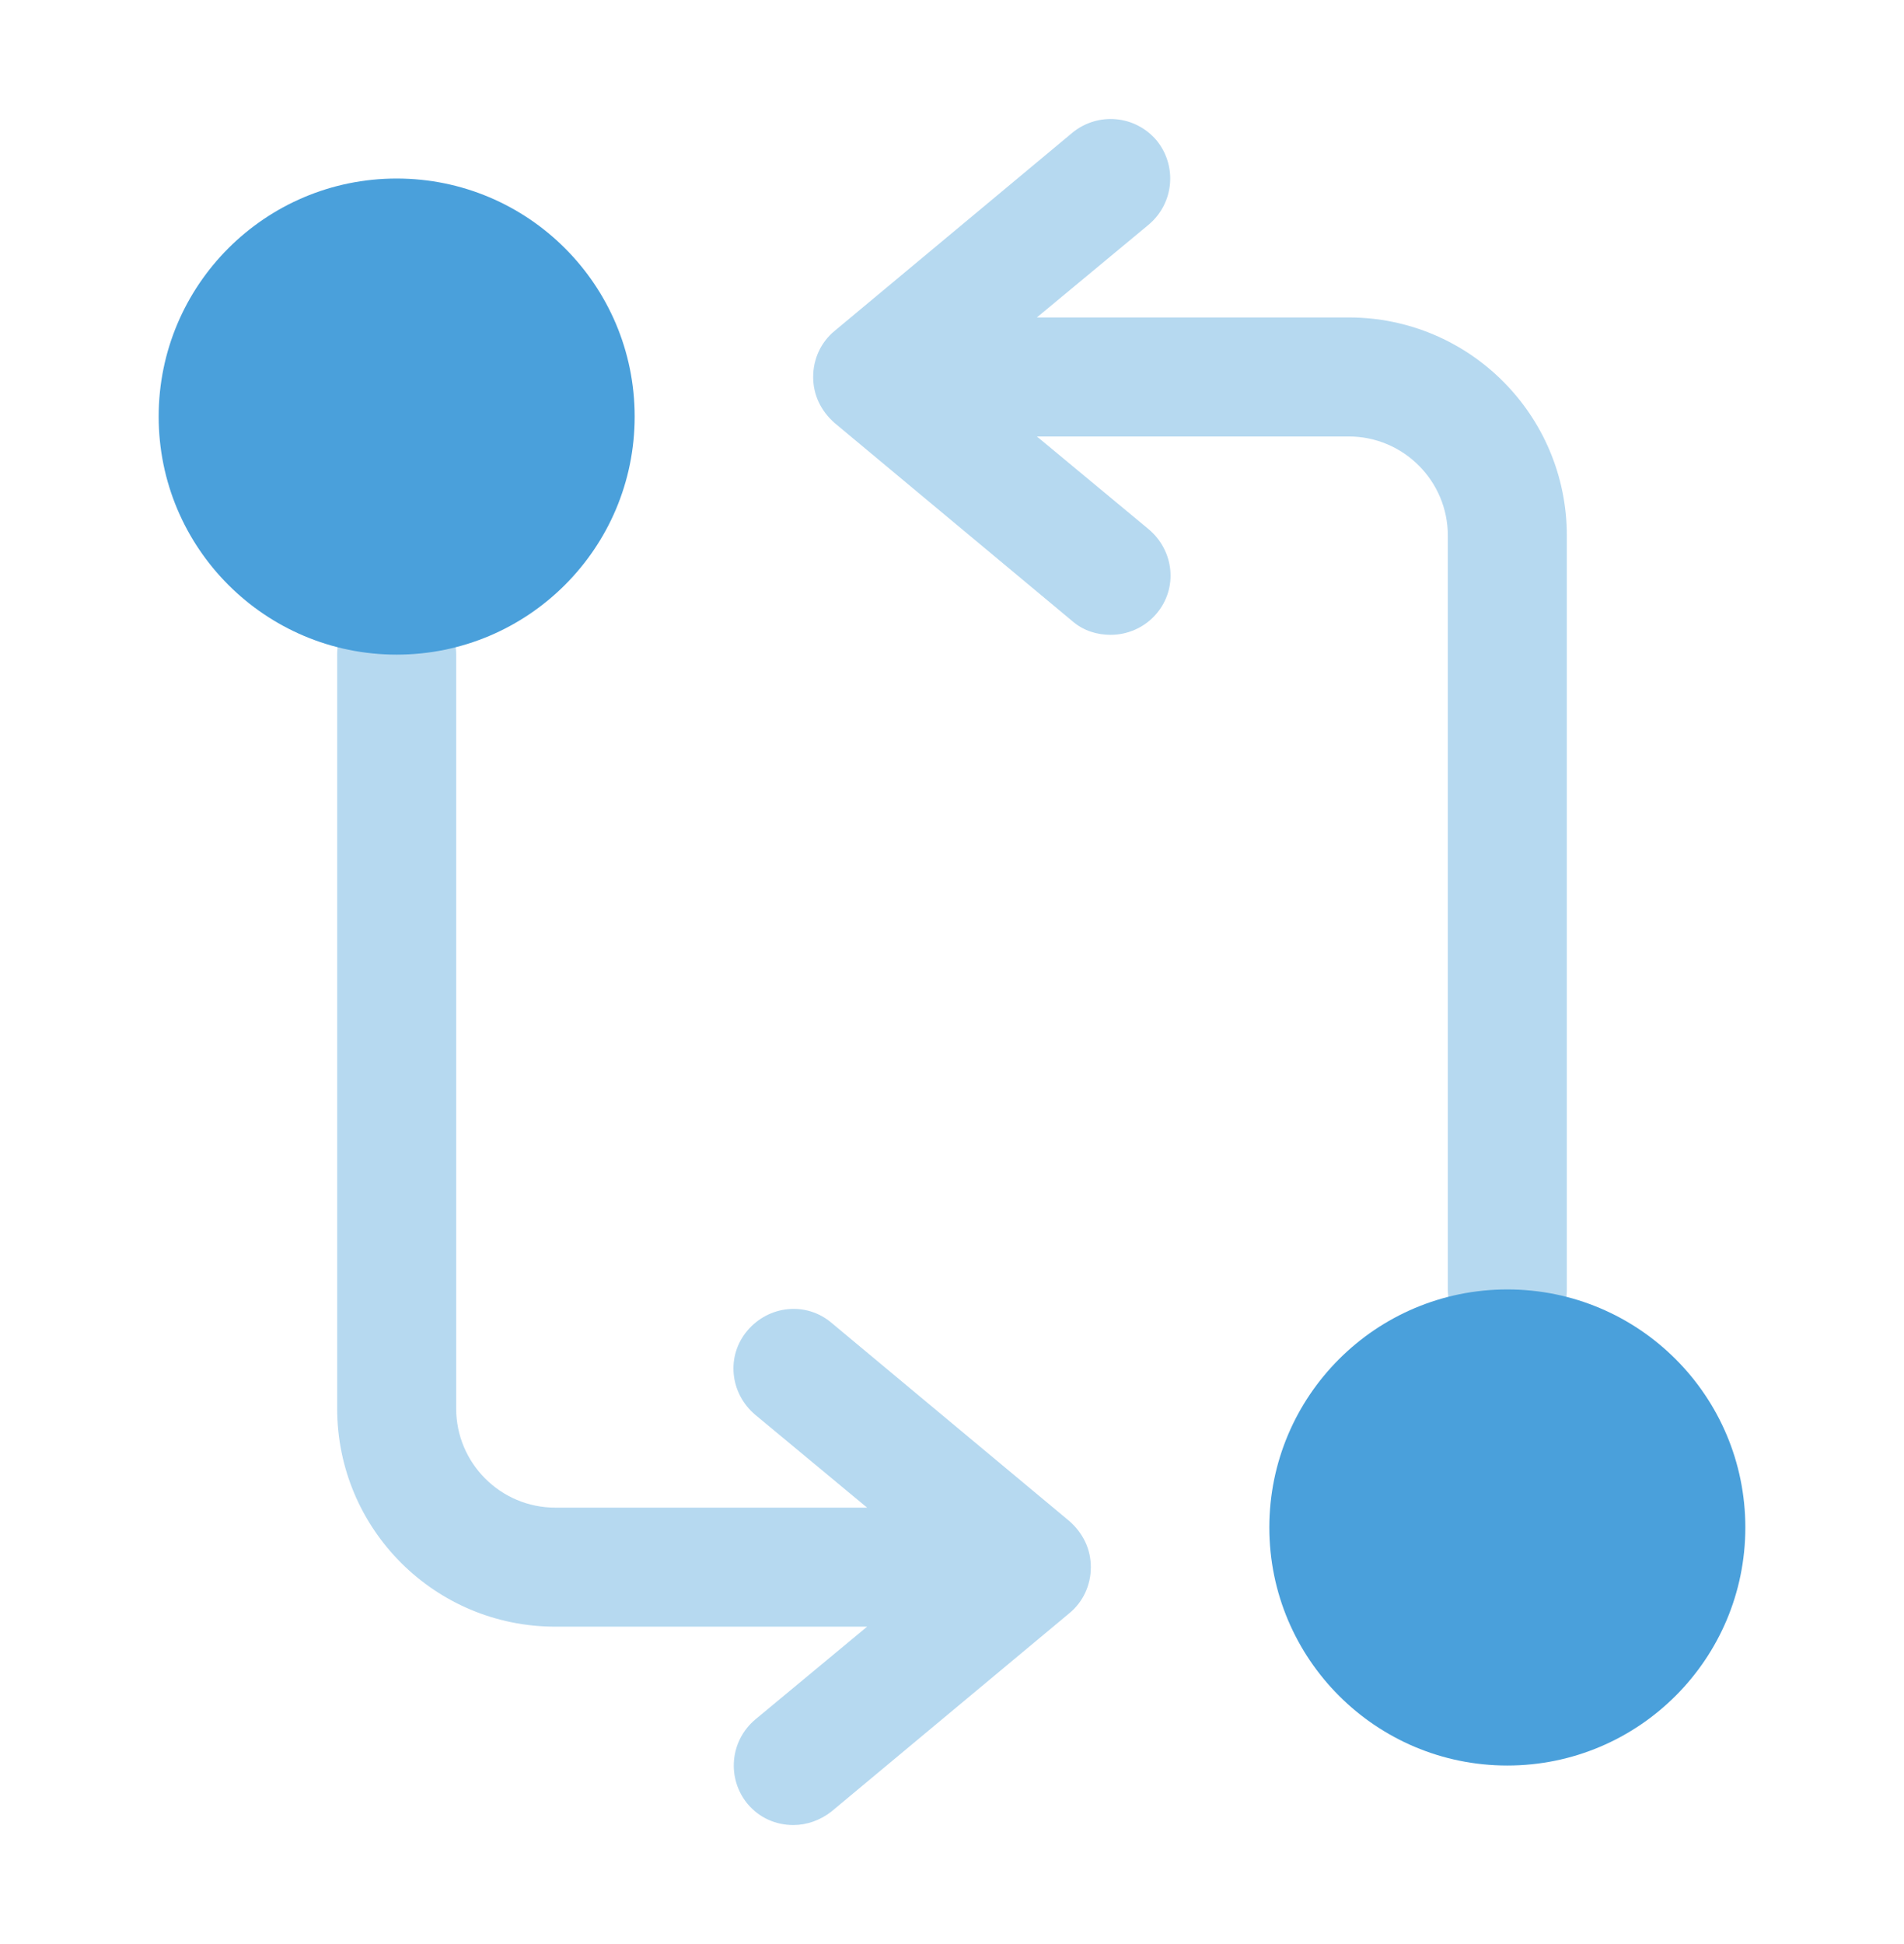
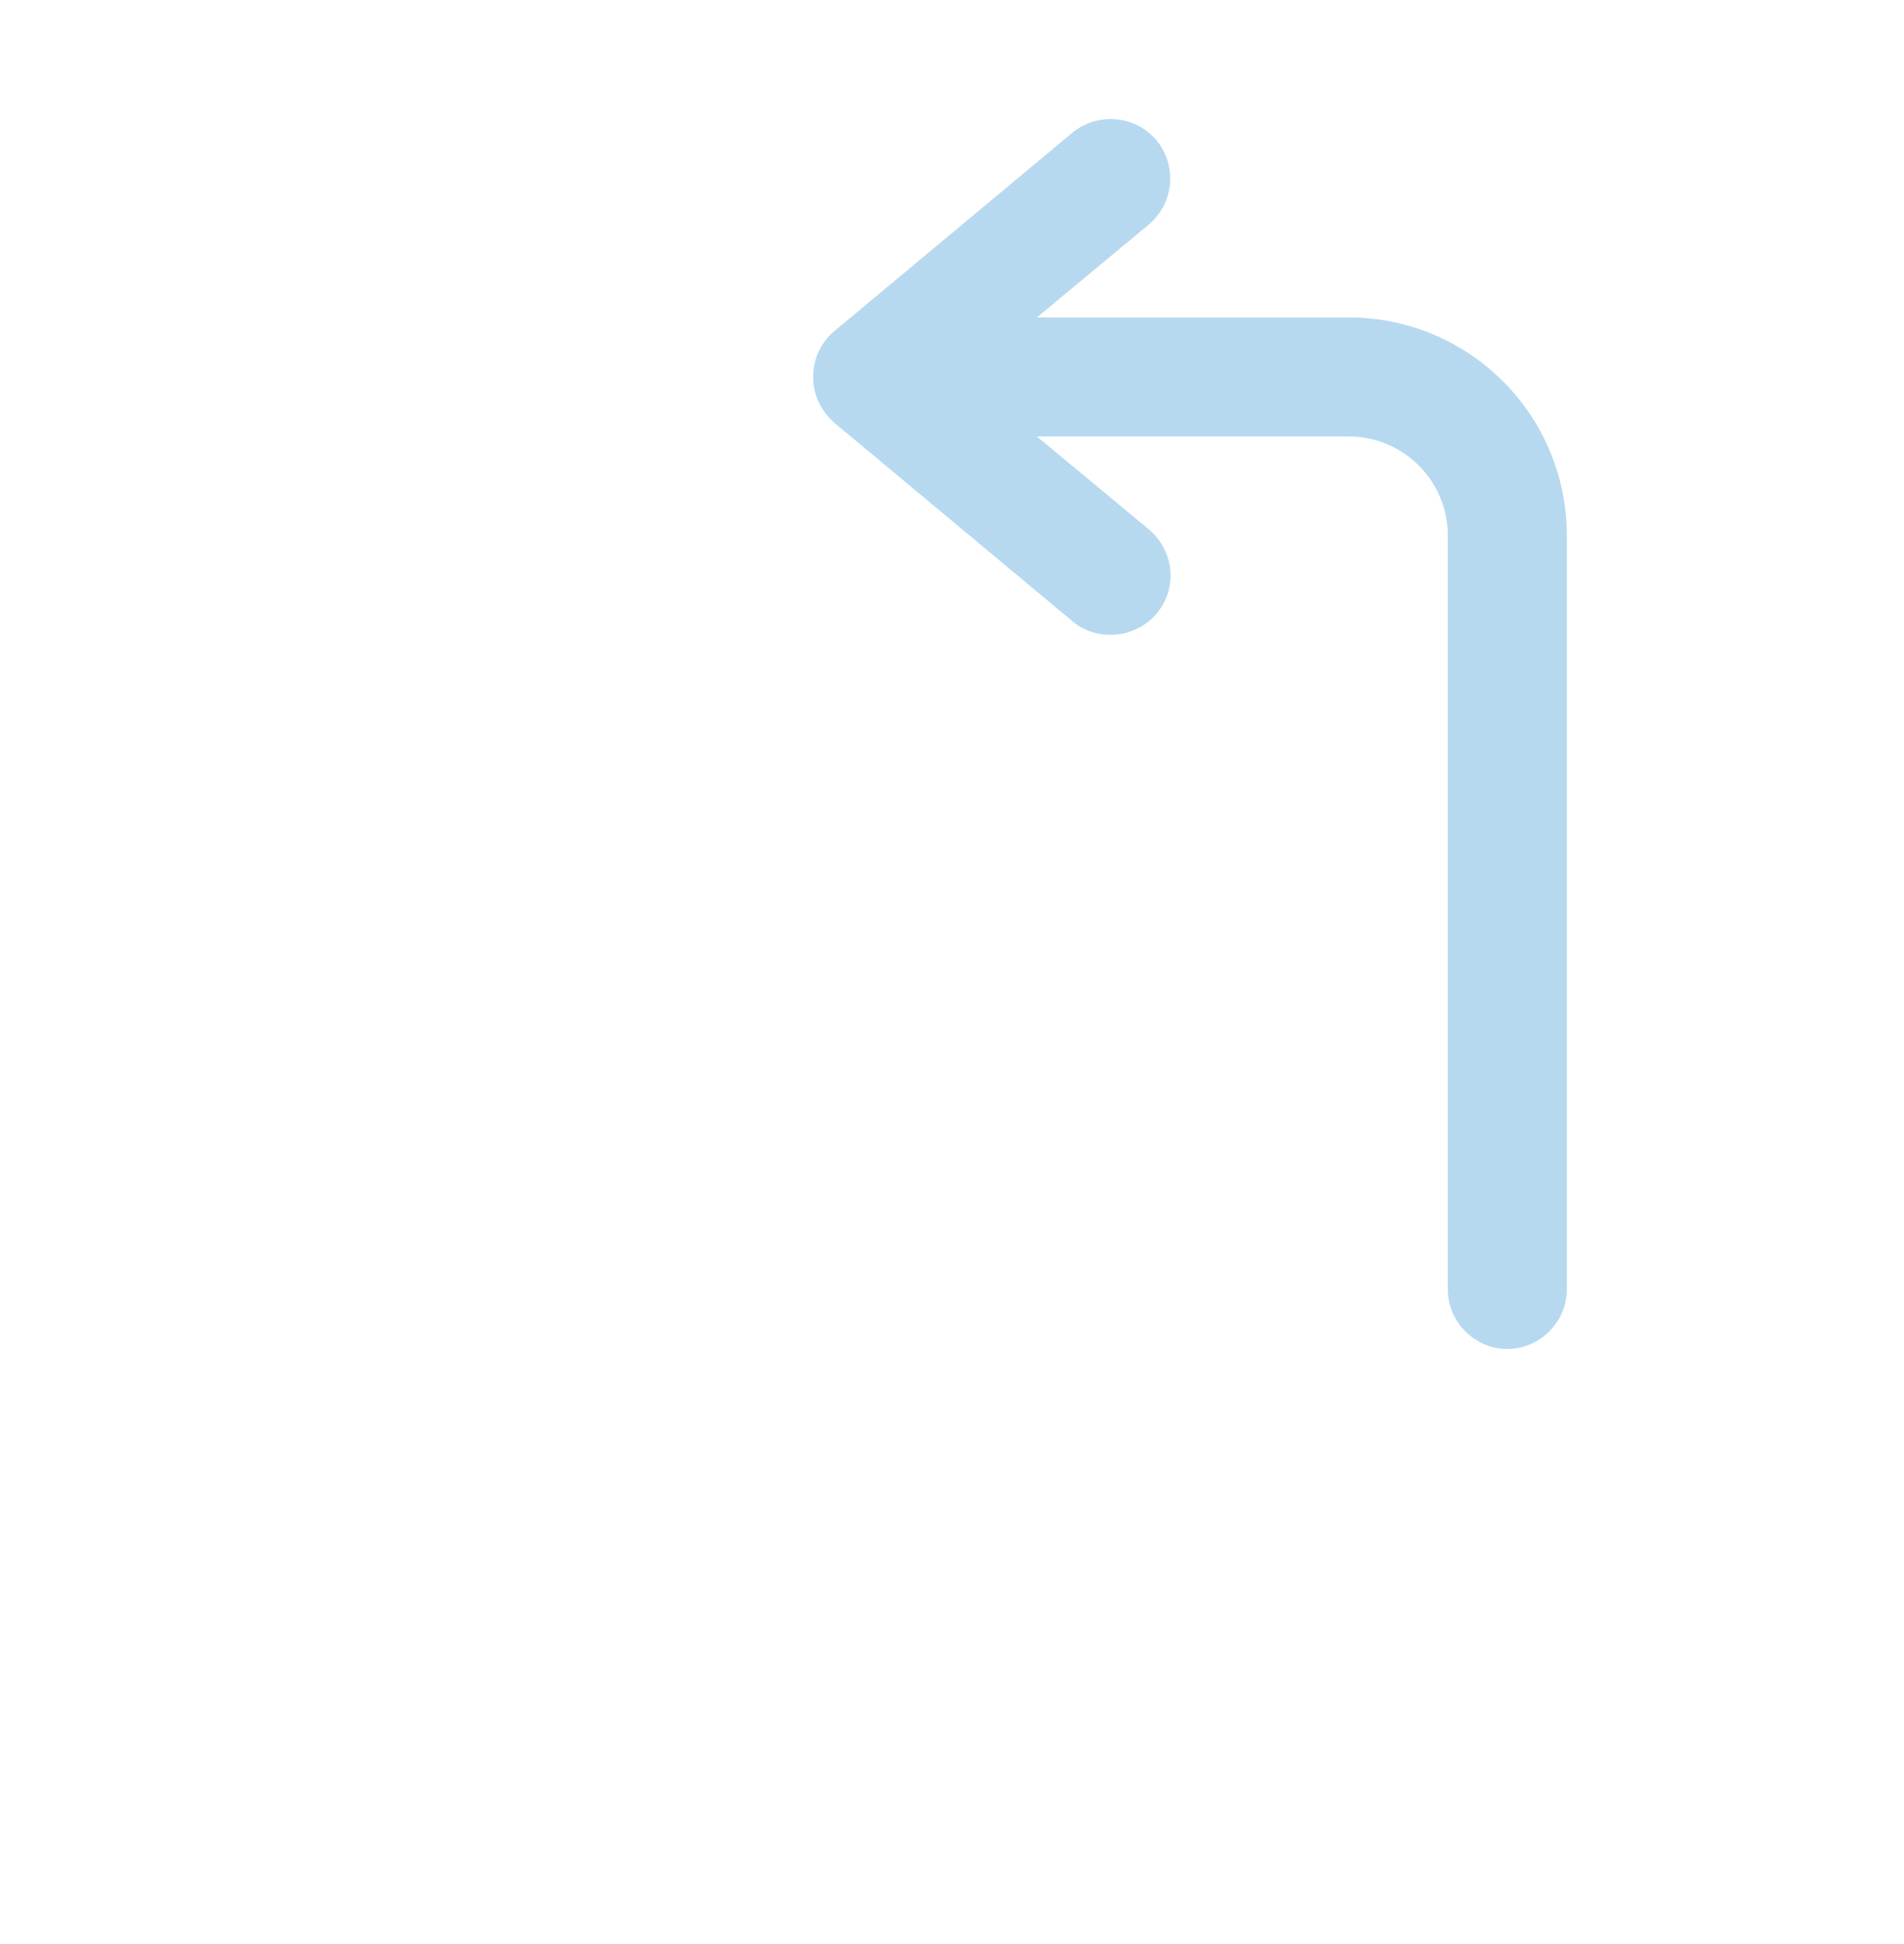
<svg xmlns="http://www.w3.org/2000/svg" width="48" height="49" viewBox="0 0 48 49" fill="none">
  <path opacity="0.4" d="M34 8.001H26.14L28.96 5.661C29.6 5.121 29.68 4.181 29.16 3.541C28.62 2.901 27.68 2.821 27.04 3.341L21.04 8.341C20.7 8.621 20.5 9.041 20.5 9.501C20.5 9.961 20.7 10.361 21.04 10.661L27.04 15.661C27.32 15.901 27.66 16.001 28 16.001C28.42 16.001 28.86 15.821 29.16 15.461C29.7 14.821 29.6 13.881 28.96 13.341L26.14 11.001H34C35.38 11.001 36.5 12.121 36.5 13.501V32.501C36.5 33.321 37.18 34.001 38 34.001C38.82 34.001 39.5 33.321 39.5 32.501V13.501C39.5 10.461 37.04 8.001 34 8.001Z" fill="#4AA0DB" />
-   <path d="M38 44.5C41.314 44.5 44 41.814 44 38.5C44 35.186 41.314 32.5 38 32.5C34.686 32.5 32 35.186 32 38.5C32 41.814 34.686 44.5 38 44.5Z" fill="#4AA0DB" />
-   <path opacity="0.4" d="M26.96 38.34L20.96 33.34C20.32 32.8 19.38 32.9 18.84 33.54C18.3 34.18 18.4 35.12 19.04 35.66L21.86 38H14C12.62 38 11.5 36.88 11.5 35.5V16.5C11.5 15.68 10.82 15 10 15C9.18 15 8.5 15.68 8.5 16.5V35.5C8.5 38.54 10.96 41 14 41H21.86L19.04 43.34C18.4 43.88 18.32 44.82 18.84 45.46C19.14 45.82 19.56 46 20 46C20.34 46 20.68 45.88 20.96 45.66L26.96 40.66C27.3 40.38 27.5 39.96 27.5 39.5C27.5 39.04 27.3 38.64 26.96 38.34Z" fill="#4AA0DB" />
-   <path d="M10 16.5C13.314 16.5 16 13.814 16 10.5C16 7.186 13.314 4.5 10 4.5C6.686 4.5 4 7.186 4 10.5C4 13.814 6.686 16.5 10 16.5Z" fill="#4AA0DB" />
</svg>